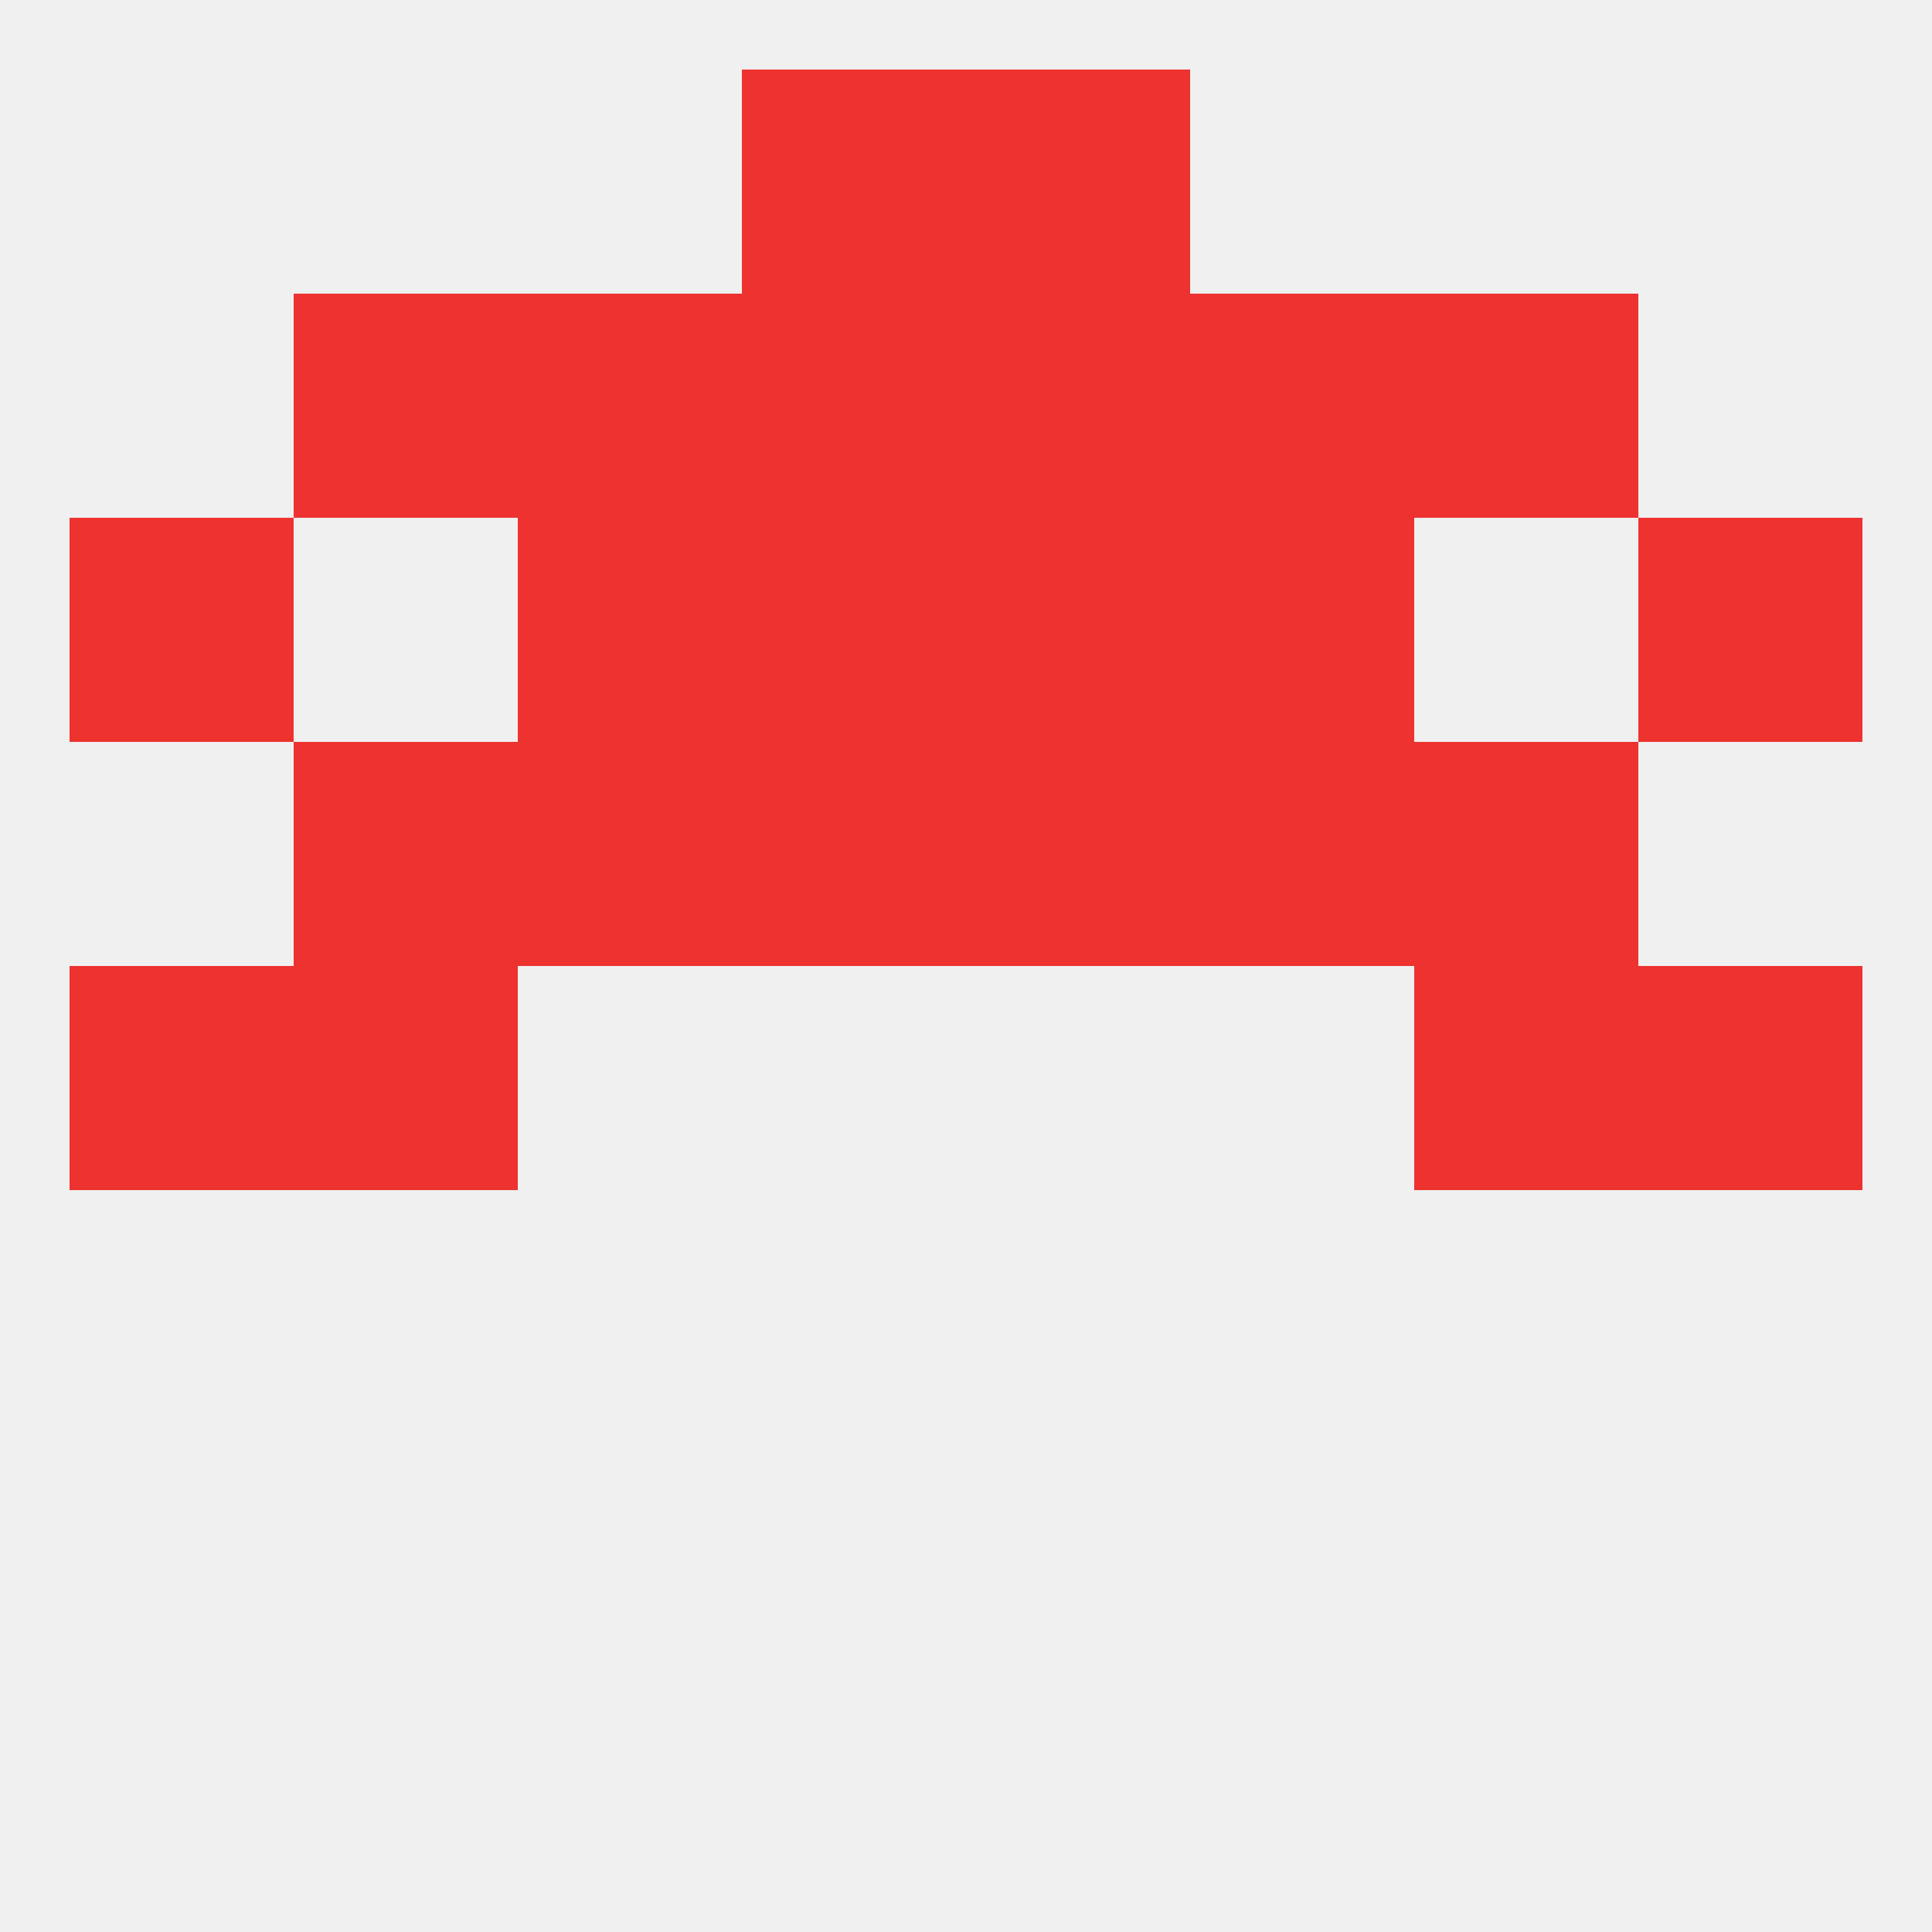
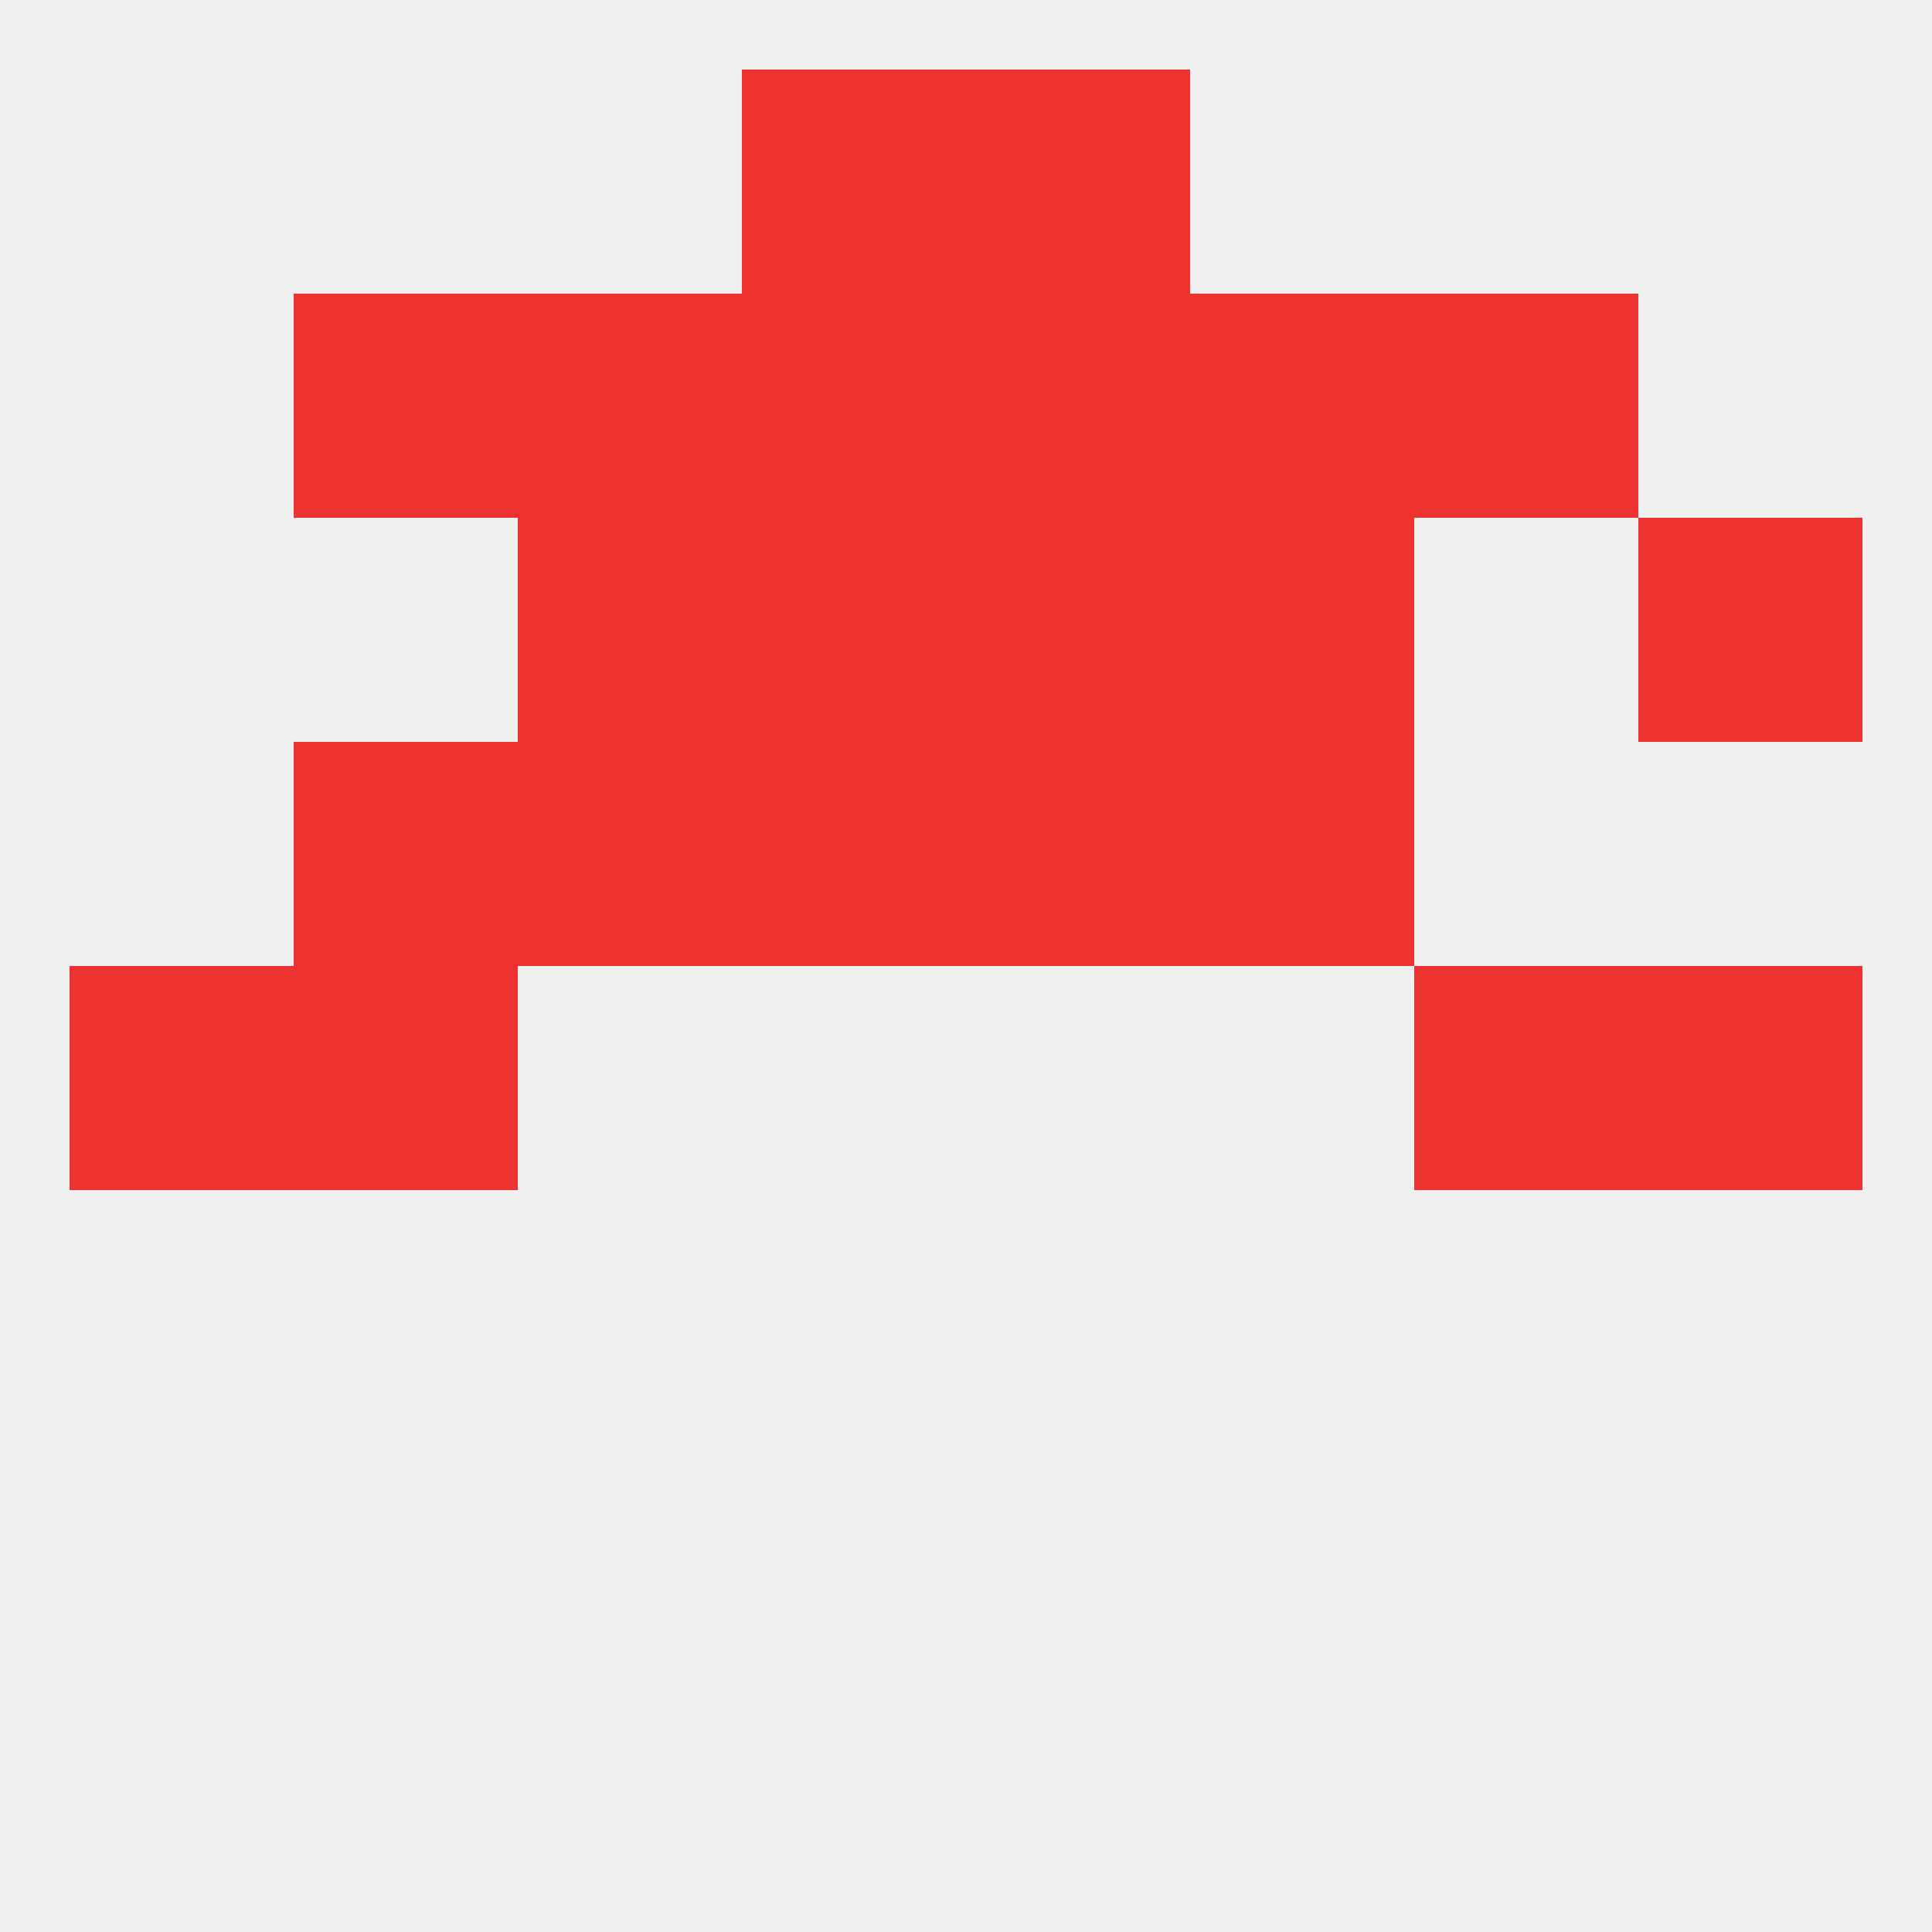
<svg xmlns="http://www.w3.org/2000/svg" version="1.1" baseprofile="full" width="250" height="250" viewBox="0 0 250 250">
  <rect width="100%" height="100%" fill="rgba(240,240,240,255)" />
  <rect x="125" y="67" width="29" height="29" fill="rgba(238,50,47,255)" />
-   <rect x="9" y="67" width="29" height="29" fill="rgba(238,50,47,255)" />
  <rect x="212" y="67" width="29" height="29" fill="rgba(238,50,47,255)" />
  <rect x="67" y="67" width="29" height="29" fill="rgba(238,50,47,255)" />
  <rect x="154" y="67" width="29" height="29" fill="rgba(238,50,47,255)" />
  <rect x="96" y="67" width="29" height="29" fill="rgba(238,50,47,255)" />
  <rect x="96" y="38" width="29" height="29" fill="rgba(238,50,47,255)" />
  <rect x="125" y="38" width="29" height="29" fill="rgba(238,50,47,255)" />
  <rect x="38" y="38" width="29" height="29" fill="rgba(238,50,47,255)" />
  <rect x="183" y="38" width="29" height="29" fill="rgba(238,50,47,255)" />
  <rect x="67" y="38" width="29" height="29" fill="rgba(238,50,47,255)" />
  <rect x="154" y="38" width="29" height="29" fill="rgba(238,50,47,255)" />
  <rect x="125" y="9" width="29" height="29" fill="rgba(238,50,47,255)" />
  <rect x="96" y="9" width="29" height="29" fill="rgba(238,50,47,255)" />
  <rect x="9" y="125" width="29" height="29" fill="rgba(238,50,47,255)" />
  <rect x="212" y="125" width="29" height="29" fill="rgba(238,50,47,255)" />
  <rect x="38" y="125" width="29" height="29" fill="rgba(238,50,47,255)" />
  <rect x="183" y="125" width="29" height="29" fill="rgba(238,50,47,255)" />
  <rect x="38" y="96" width="29" height="29" fill="rgba(238,50,47,255)" />
-   <rect x="183" y="96" width="29" height="29" fill="rgba(238,50,47,255)" />
  <rect x="96" y="96" width="29" height="29" fill="rgba(238,50,47,255)" />
  <rect x="125" y="96" width="29" height="29" fill="rgba(238,50,47,255)" />
  <rect x="67" y="96" width="29" height="29" fill="rgba(238,50,47,255)" />
  <rect x="154" y="96" width="29" height="29" fill="rgba(238,50,47,255)" />
</svg>